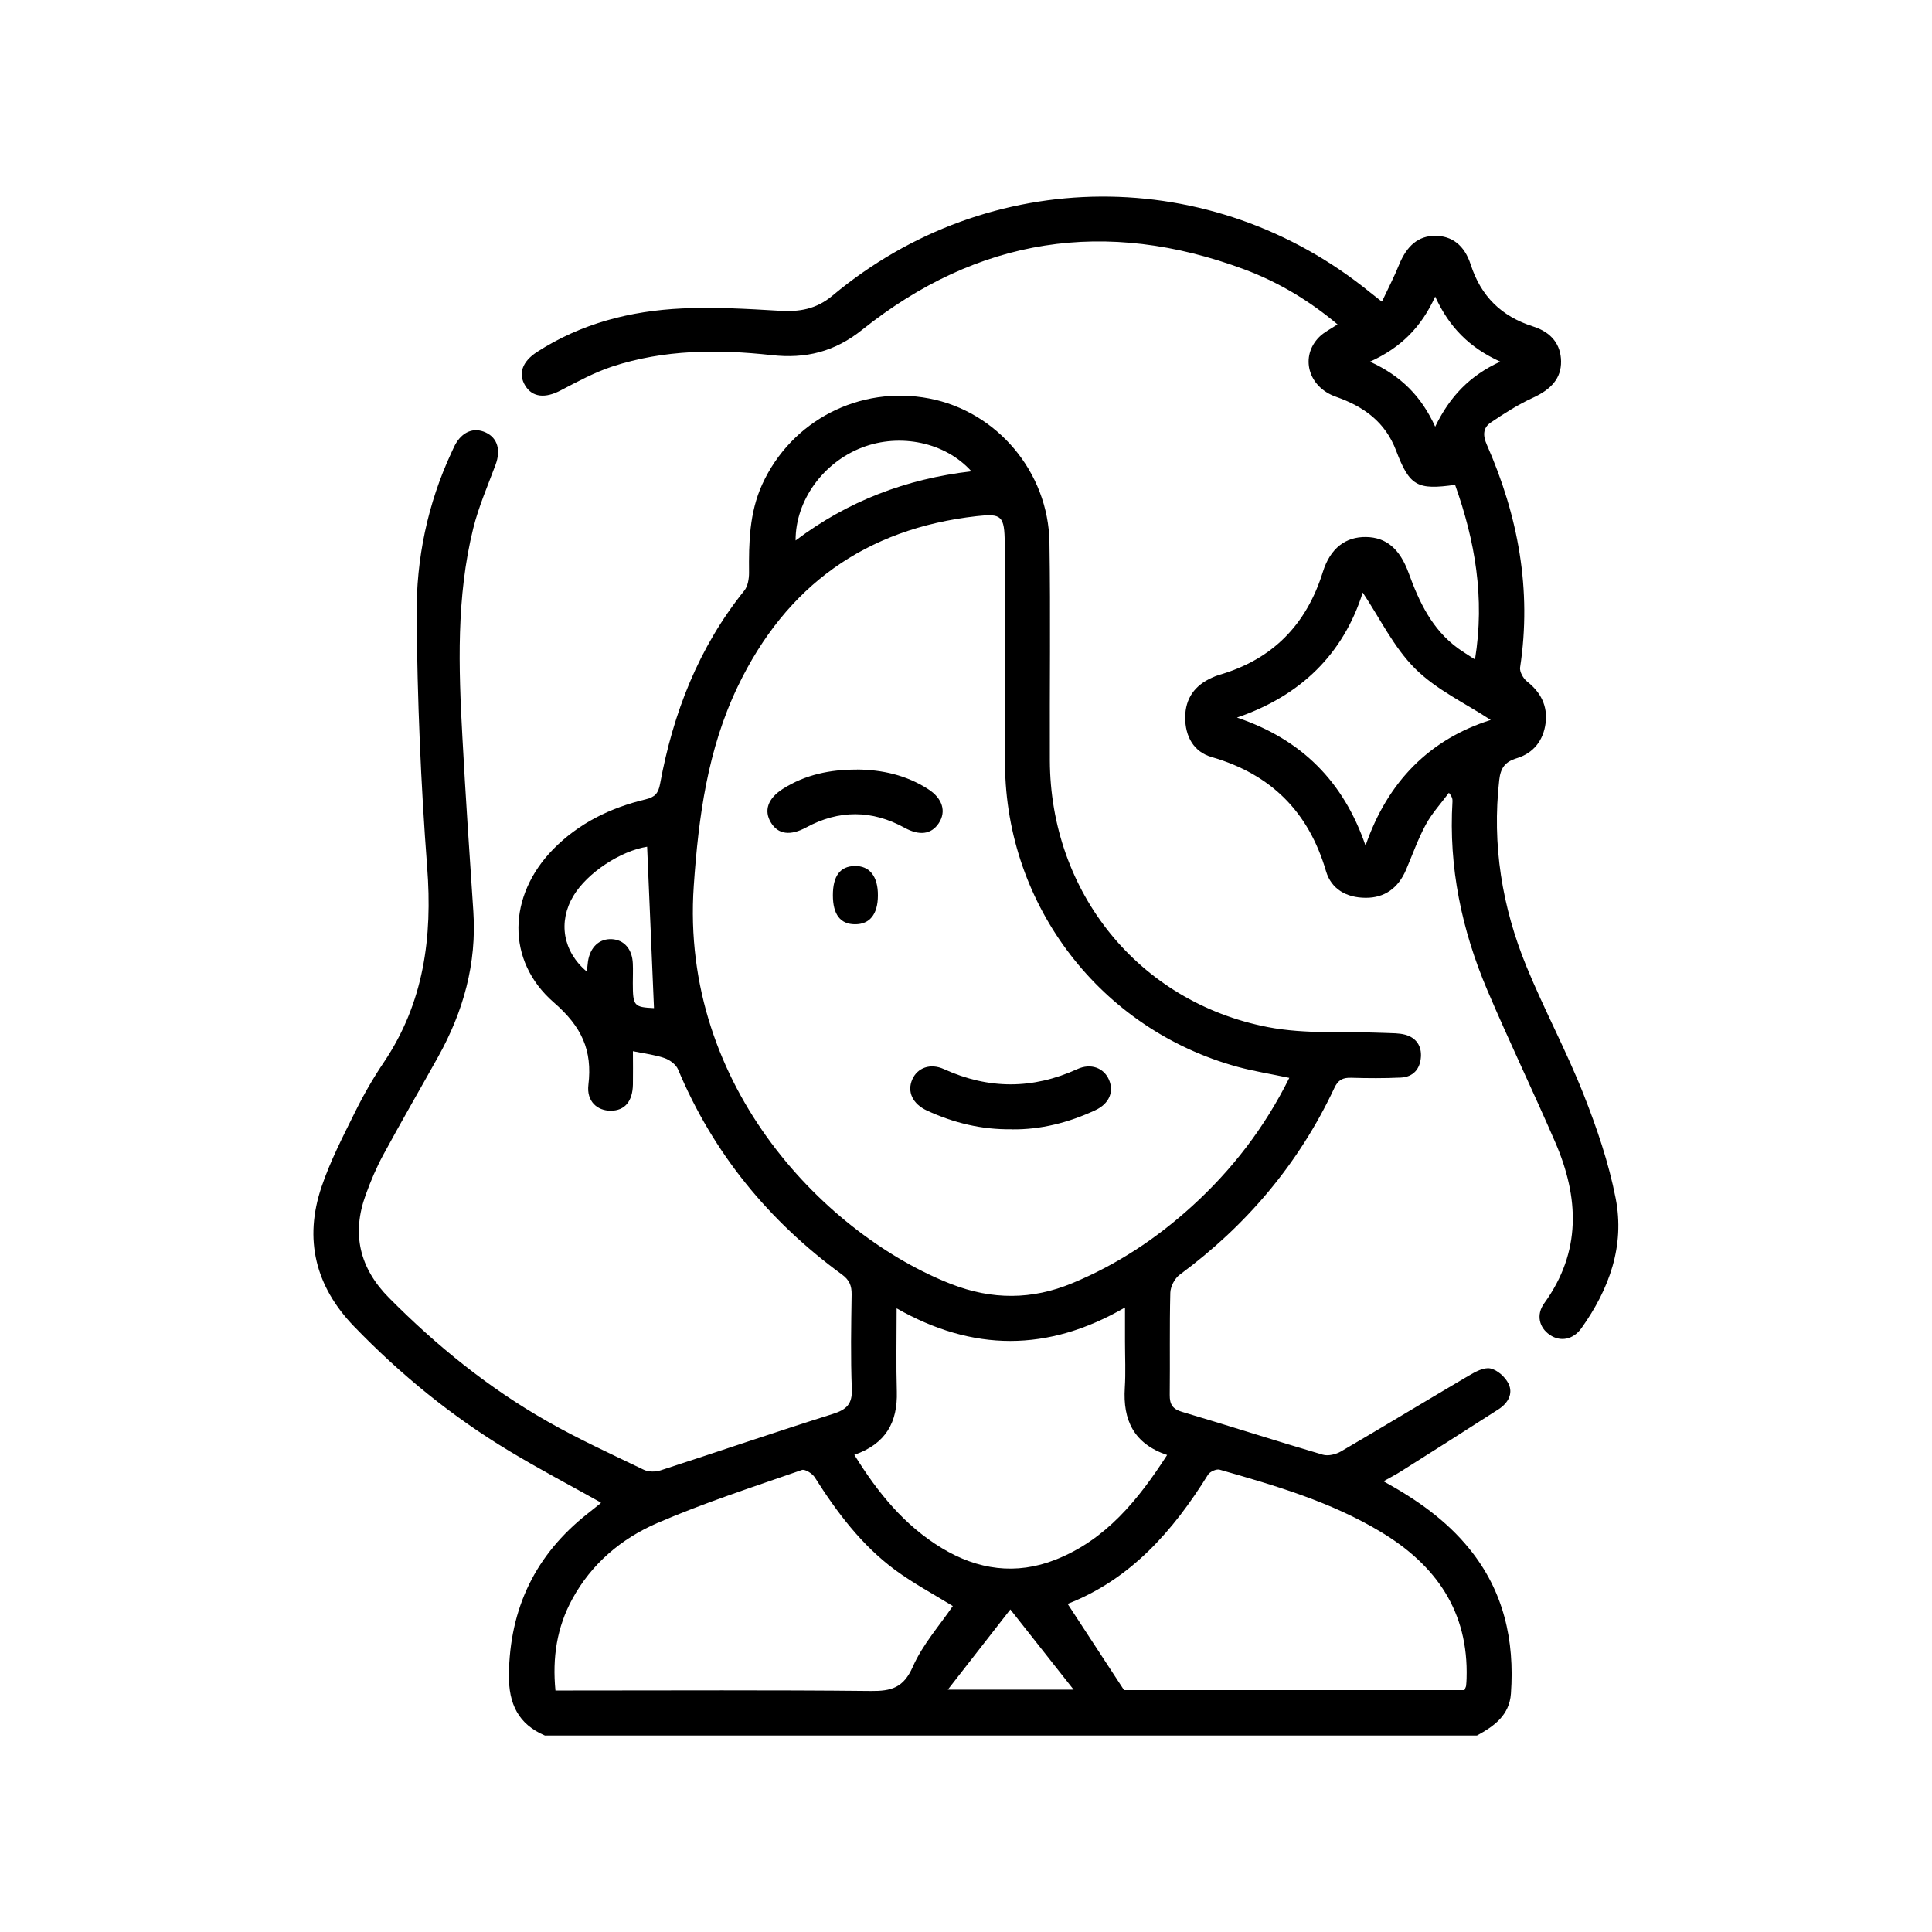
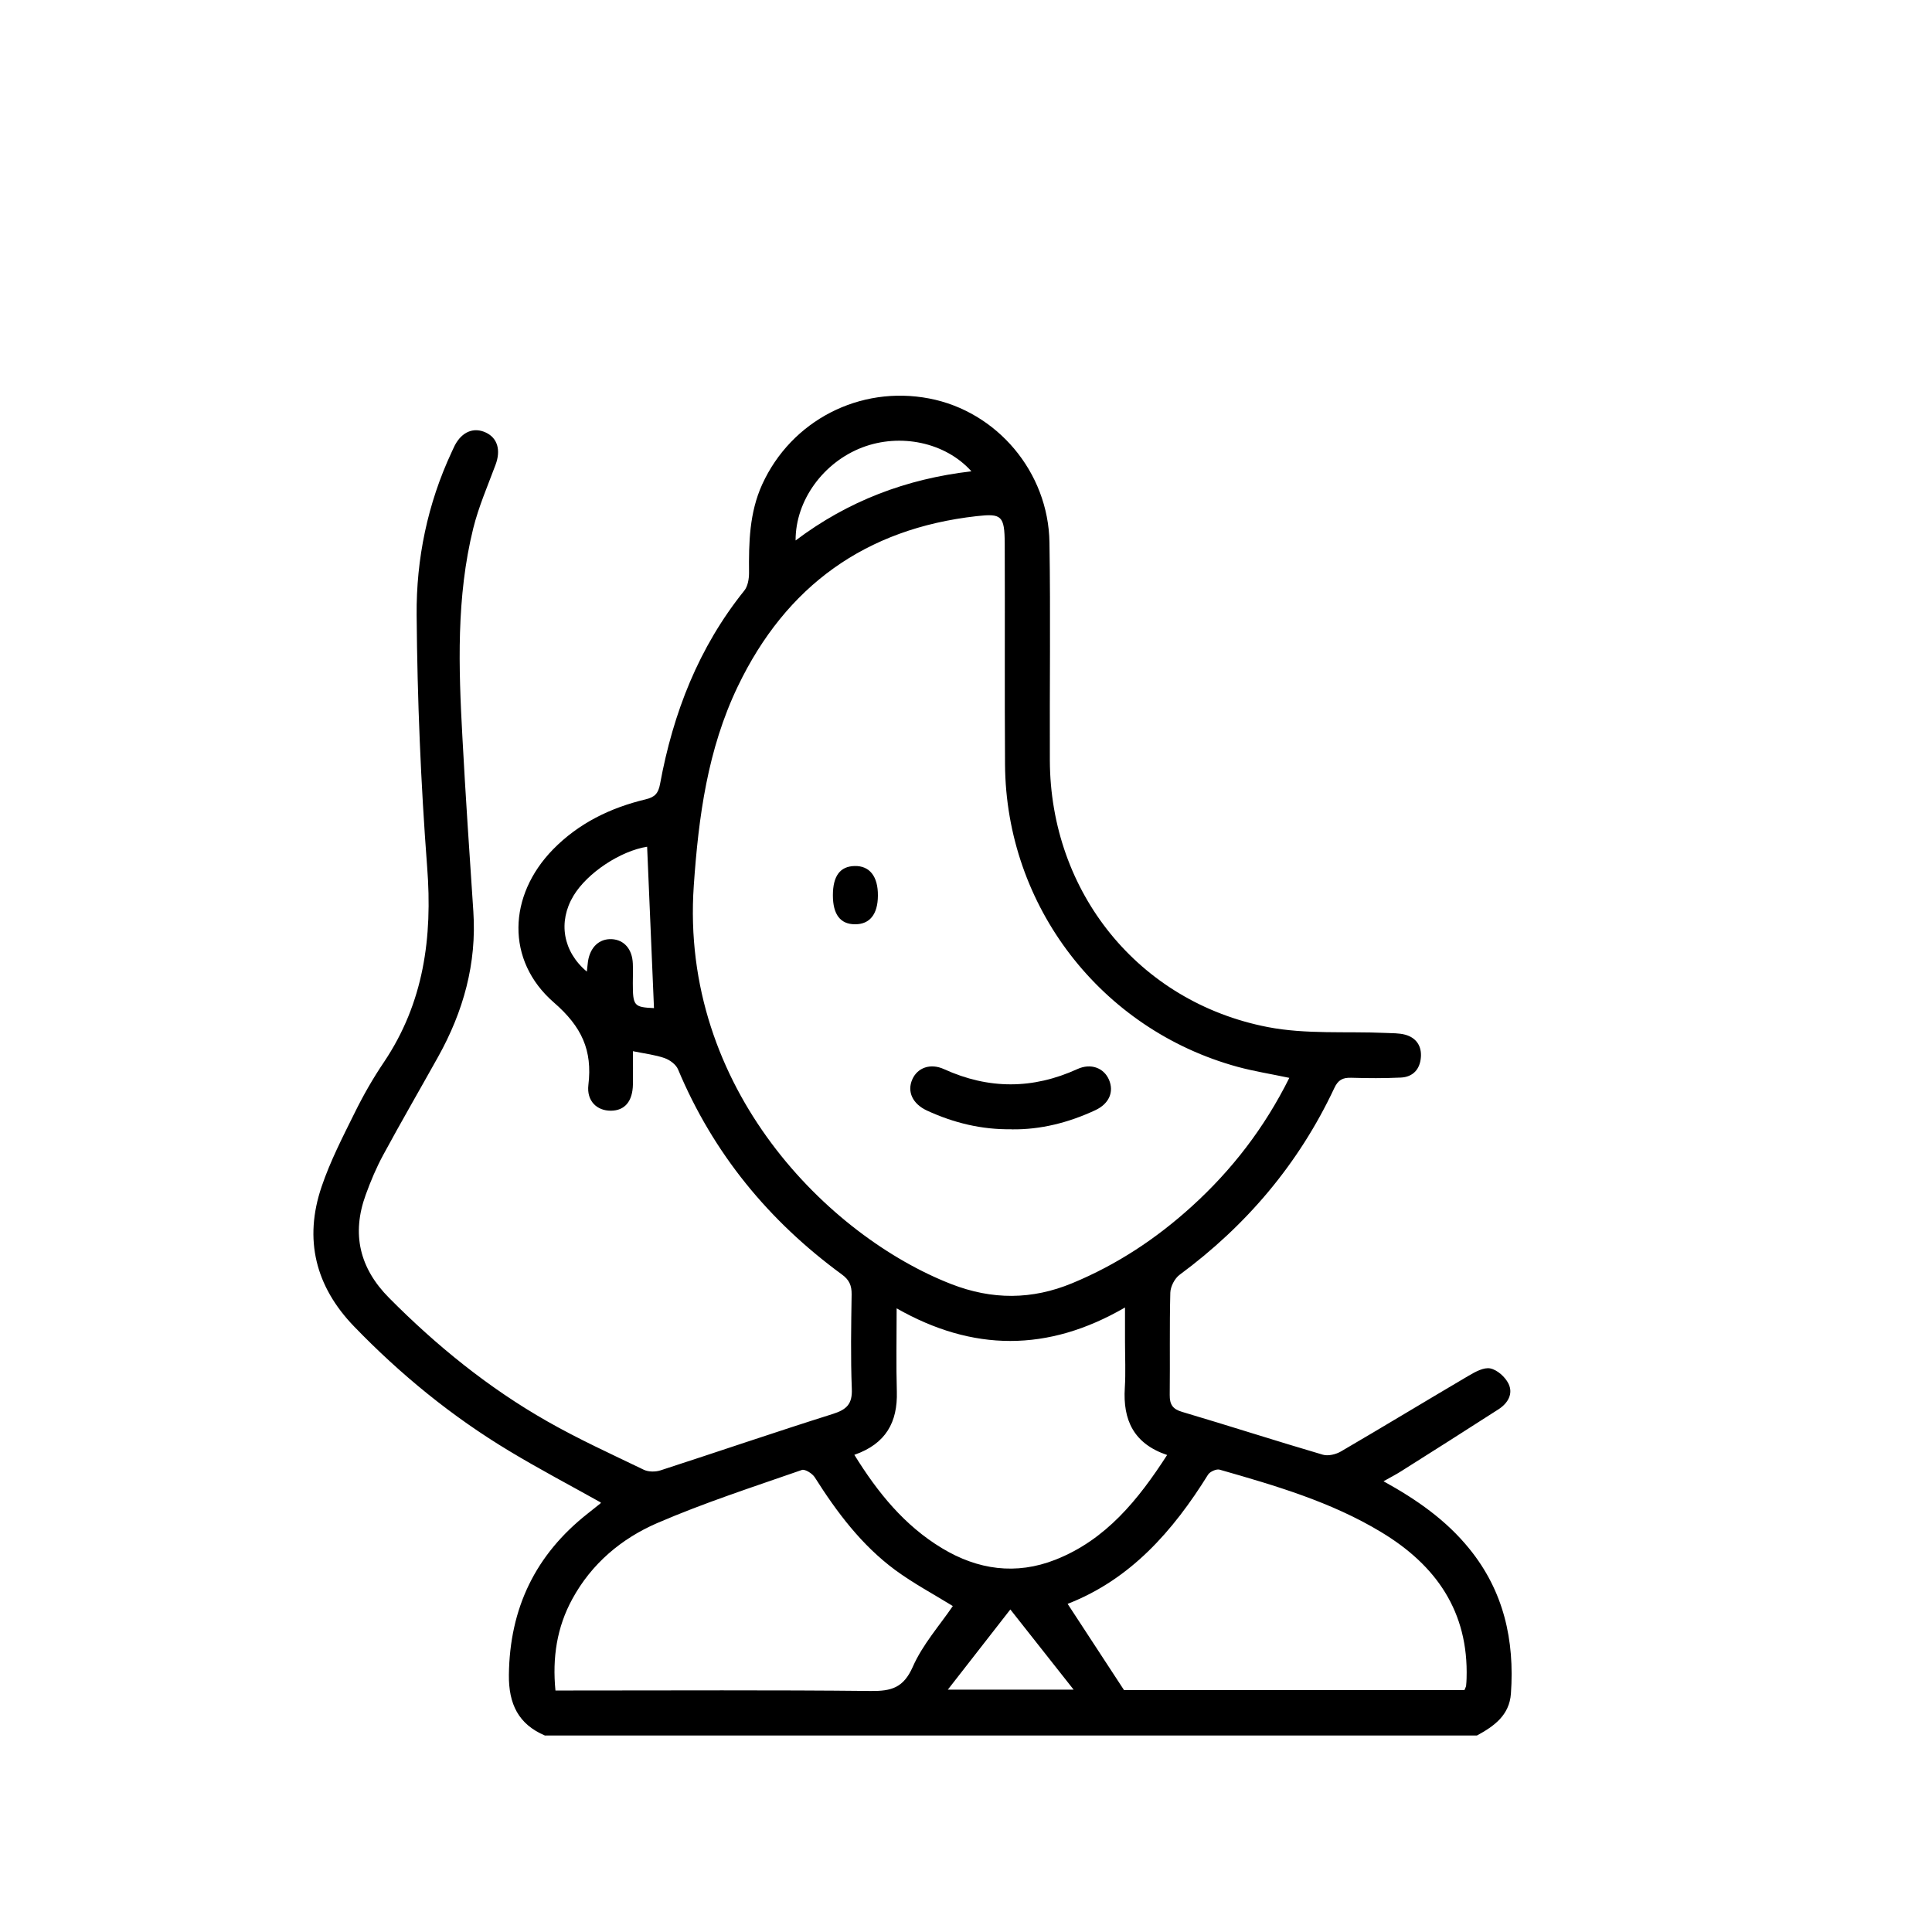
<svg xmlns="http://www.w3.org/2000/svg" id="Layer_1" data-name="Layer 1" viewBox="0 0 200 200">
  <defs>
    <style>
      .cls-1 {
        stroke-width: 0px;
      }
    </style>
  </defs>
  <path class="cls-1" d="m56.43,179.67c-2.78-1.18-3.78-3.29-3.75-6.29.08-6.9,2.75-12.44,8.15-16.69.45-.35.89-.71,1.33-1.06.03-.02.03-.08.04-.09-3.16-1.77-6.36-3.45-9.46-5.32-5.94-3.57-11.27-7.92-16.09-12.91-4-4.14-5.21-9.02-3.36-14.46.89-2.63,2.18-5.14,3.42-7.64.89-1.81,1.9-3.58,3.03-5.25,4.14-6.16,5.04-12.92,4.48-20.19-.66-8.67-1.02-17.39-1.09-26.09-.05-5.82,1.13-11.54,3.63-16.89.11-.23.21-.47.33-.7.74-1.4,1.96-1.9,3.21-1.31,1.21.57,1.56,1.83,1,3.33-.81,2.18-1.75,4.33-2.31,6.58-1.76,7.13-1.52,14.4-1.12,21.66.32,6,.73,12,1.13,18,.36,5.4-1.04,10.37-3.64,15.04-1.89,3.39-3.84,6.75-5.69,10.17-.71,1.31-1.3,2.71-1.81,4.12-1.48,4.06-.64,7.6,2.42,10.68,4.92,4.96,10.31,9.33,16.38,12.78,3.23,1.84,6.63,3.39,9.99,5.01.48.23,1.21.23,1.73.06,5.95-1.93,11.87-3.96,17.84-5.84,1.41-.45,2.02-1.01,1.96-2.58-.13-3.26-.07-6.53-.02-9.8.01-.91-.24-1.5-1.01-2.06-7.57-5.54-13.32-12.54-16.96-21.23-.21-.5-.84-.97-1.38-1.16-.96-.34-2-.46-3.29-.72,0,1.21.02,2.32,0,3.43-.03,1.76-.84,2.72-2.28,2.73-1.43.01-2.53-.99-2.33-2.67.43-3.59-.69-6.03-3.57-8.53-5.01-4.35-4.75-11.08-.09-15.85,2.65-2.71,5.94-4.31,9.58-5.18.96-.23,1.32-.62,1.5-1.6,1.35-7.34,3.99-14.13,8.72-20.01.37-.46.49-1.23.49-1.85-.03-3.12.03-6.21,1.36-9.14,3.02-6.62,10.1-10.28,17.29-8.9,7,1.34,12.34,7.6,12.45,14.91.12,7.52.01,15.04.04,22.56.05,13.64,9.17,25,22.55,27.6,3.97.77,8.15.43,12.23.61.67.03,1.36.01,2,.18,1.15.31,1.72,1.18,1.63,2.33-.09,1.23-.8,2.05-2.08,2.11-1.71.08-3.42.07-5.13.02-.89-.03-1.37.23-1.76,1.08-3.67,7.81-9.07,14.19-16,19.31-.52.38-.95,1.22-.97,1.86-.09,3.52-.02,7.05-.06,10.58-.01.98.29,1.47,1.29,1.76,4.86,1.44,9.69,3,14.56,4.43.55.16,1.35-.03,1.88-.34,4.42-2.58,8.8-5.24,13.22-7.84.68-.4,1.57-.89,2.24-.75.72.15,1.53.88,1.87,1.56.53,1.06-.06,2.04-1.01,2.66-3.35,2.16-6.72,4.29-10.09,6.42-.55.35-1.14.65-1.83,1.04,3.45,1.9,6.49,4.03,8.88,6.98,3.57,4.39,4.7,9.48,4.31,15-.16,2.25-1.75,3.38-3.52,4.34H56.43Zm77.04-68.09c-1.93-.41-3.66-.68-5.35-1.14-14.15-3.87-23.98-16.63-24.08-31.3-.05-7.62,0-15.24-.03-22.86-.02-2.9-.32-3.14-2.9-2.85-11.51,1.29-19.74,7.22-24.73,17.62-3.13,6.51-4.07,13.51-4.56,20.64-1.45,21,13.97,36.3,26.66,41.24,4.22,1.64,8.34,1.64,12.53-.1,4.61-1.91,8.68-4.6,12.36-7.94,4.14-3.76,7.51-8.11,10.1-13.31Zm-34.83,54.68c-1.97-1.22-4.08-2.34-5.98-3.74-3.46-2.56-6.02-5.96-8.31-9.58-.25-.4-1.01-.88-1.34-.77-5.02,1.75-10.1,3.39-14.98,5.5-3.7,1.6-6.79,4.2-8.78,7.85-1.61,2.94-2.08,6.09-1.75,9.48h1.86c10.27,0,20.53-.06,30.8.05,2.12.02,3.37-.33,4.33-2.5,1.02-2.32,2.8-4.31,4.15-6.3Zm52.96,8.7c.1-.26.16-.35.17-.45.03-.26.04-.52.05-.77.21-6.89-3.14-11.7-8.83-15.13-5.19-3.14-10.96-4.82-16.73-6.47-.33-.1-1,.2-1.2.51-3.64,5.86-8.05,10.86-14.54,13.38,1.94,2.96,3.83,5.85,5.84,8.93h35.24Zm-63.16-24.36c2.43,3.93,5.19,7.32,9.06,9.66,3.72,2.25,7.67,2.81,11.76,1.2,5.22-2.06,8.55-6.18,11.56-10.84-3.47-1.17-4.59-3.63-4.38-6.95.1-1.6.02-3.21.02-4.82v-3.5c-8,4.64-15.77,4.57-23.64.09,0,3.12-.06,5.87.02,8.61.09,3.17-1.13,5.41-4.39,6.55Zm-21.43-62.95c-2.76.43-6.21,2.69-7.65,5.09-1.61,2.69-1.09,5.77,1.39,7.84.05-.4.07-.73.12-1.07.23-1.47,1.17-2.35,2.46-2.29,1.28.07,2.12,1.03,2.18,2.53.03.67,0,1.35,0,2.02,0,2.37.12,2.49,2.19,2.59-.23-5.52-.47-11.07-.71-16.71Zm15.35-31.7c5.42-4.09,11.46-6.38,18.2-7.16-2.7-3.01-7.37-3.97-11.3-2.47-4.03,1.54-6.92,5.49-6.9,9.63Zm22.23,110.66c-2.29,2.94-4.29,5.5-6.47,8.3h13.02c-2.27-2.88-4.29-5.44-6.55-8.3Z" />
-   <path class="cls-1" d="m143.07,31.2c.65-1.39,1.27-2.57,1.76-3.79.81-1.99,2-2.99,3.72-3,1.73,0,3.04.94,3.7,2.99,1.06,3.27,3.17,5.35,6.44,6.39,1.96.62,2.88,1.91,2.91,3.6.03,1.75-1,2.91-2.92,3.79-1.53.7-2.97,1.62-4.37,2.57-.8.55-.82,1.33-.39,2.3,3.24,7.36,4.66,15,3.44,23.04-.07.44.32,1.13.7,1.44,1.43,1.12,2.16,2.52,1.94,4.32-.23,1.8-1.25,3.11-2.98,3.64-1.22.37-1.68,1-1.82,2.26-.76,6.7.29,13.15,2.83,19.33,1.83,4.45,4.12,8.71,5.89,13.18,1.38,3.49,2.61,7.1,3.33,10.78.97,4.93-.67,9.42-3.54,13.45-.86,1.2-2.18,1.44-3.27.7-1.1-.74-1.45-2.08-.58-3.28,3.86-5.34,3.61-10.94,1.14-16.66-2.28-5.27-4.78-10.45-7.03-15.74-2.65-6.23-4.02-12.73-3.61-19.54.01-.24-.02-.48-.37-.9-.81,1.09-1.75,2.11-2.39,3.29-.81,1.49-1.38,3.12-2.05,4.69-.81,1.9-2.24,2.91-4.19,2.89-1.97-.01-3.54-.89-4.09-2.75-1.8-6.14-5.68-10.04-11.84-11.82-1.85-.53-2.75-2.13-2.74-4.11.01-1.97,1-3.32,2.78-4.11.24-.11.48-.21.72-.28,5.53-1.6,9.04-5.18,10.75-10.66.78-2.5,2.39-3.65,4.47-3.62,2.09.03,3.5,1.22,4.41,3.72,1.09,3.01,2.43,5.85,5.11,7.8.49.36,1.02.67,1.76,1.16,1.04-6.4,0-12.29-2.06-18.08-3.91.55-4.71.14-6.1-3.53-1.13-2.98-3.34-4.57-6.24-5.59-2.9-1.02-3.73-4.18-1.72-6.19.5-.5,1.18-.82,1.89-1.3-2.91-2.45-6.12-4.38-9.64-5.69-14.34-5.35-27.6-3.31-39.57,6.25-2.85,2.28-5.85,3.02-9.39,2.62-5.54-.61-11.1-.58-16.47,1.18-1.85.61-3.6,1.56-5.34,2.47-1.59.84-2.93.74-3.68-.49-.75-1.22-.32-2.49,1.23-3.49,4.57-2.95,9.67-4.25,15.01-4.5,3.35-.16,6.73.04,10.09.24,2.06.13,3.81-.17,5.47-1.56,16.22-13.57,39.31-13.68,55.69-.32.28.23.57.45,1.17.92Zm-15,43.09c6.67,2.25,11.02,6.62,13.29,13.25,2.29-6.67,6.69-11.03,12.96-13.01-2.61-1.72-5.61-3.11-7.82-5.31-2.23-2.22-3.66-5.23-5.43-7.88-2.01,6.37-6.43,10.69-13.01,12.94Zm27.24-36.85c-3.19-1.45-5.29-3.56-6.74-6.74-1.44,3.18-3.58,5.31-6.75,6.74,3.24,1.48,5.33,3.61,6.75,6.73,1.52-3.14,3.59-5.29,6.75-6.74Z" />
  <path class="cls-1" d="m104.72,116.9c-3.1.05-5.99-.66-8.75-1.93-1.5-.69-2.09-1.96-1.53-3.23.53-1.21,1.87-1.71,3.29-1.06,4.62,2.1,9.19,2.09,13.8-.01,1.4-.64,2.74-.12,3.27,1.1.54,1.26.02,2.49-1.42,3.16-2.75,1.28-5.64,2.02-8.65,1.98Z" />
-   <path class="cls-1" d="m88.71,79.66c2.64.02,5.13.59,7.37,2.03,1.5.96,1.9,2.32,1.1,3.53-.78,1.17-2.01,1.31-3.54.47-3.38-1.86-6.8-1.87-10.19-.03-1.61.87-2.89.74-3.64-.5-.76-1.24-.33-2.5,1.22-3.49,2.34-1.49,4.95-2.02,7.68-2Z" />
-   <path class="cls-1" d="m86.22,92.68c0-1.99.74-3,2.25-3.03,1.55-.04,2.43,1.08,2.41,3.07-.01,1.93-.85,2.97-2.37,2.96-1.52,0-2.29-1.02-2.29-3Z" />
+   <path class="cls-1" d="m86.22,92.68c0-1.99.74-3,2.25-3.03,1.55-.04,2.43,1.08,2.41,3.07-.01,1.93-.85,2.97-2.37,2.96-1.52,0-2.29-1.02-2.29-3" />
</svg>